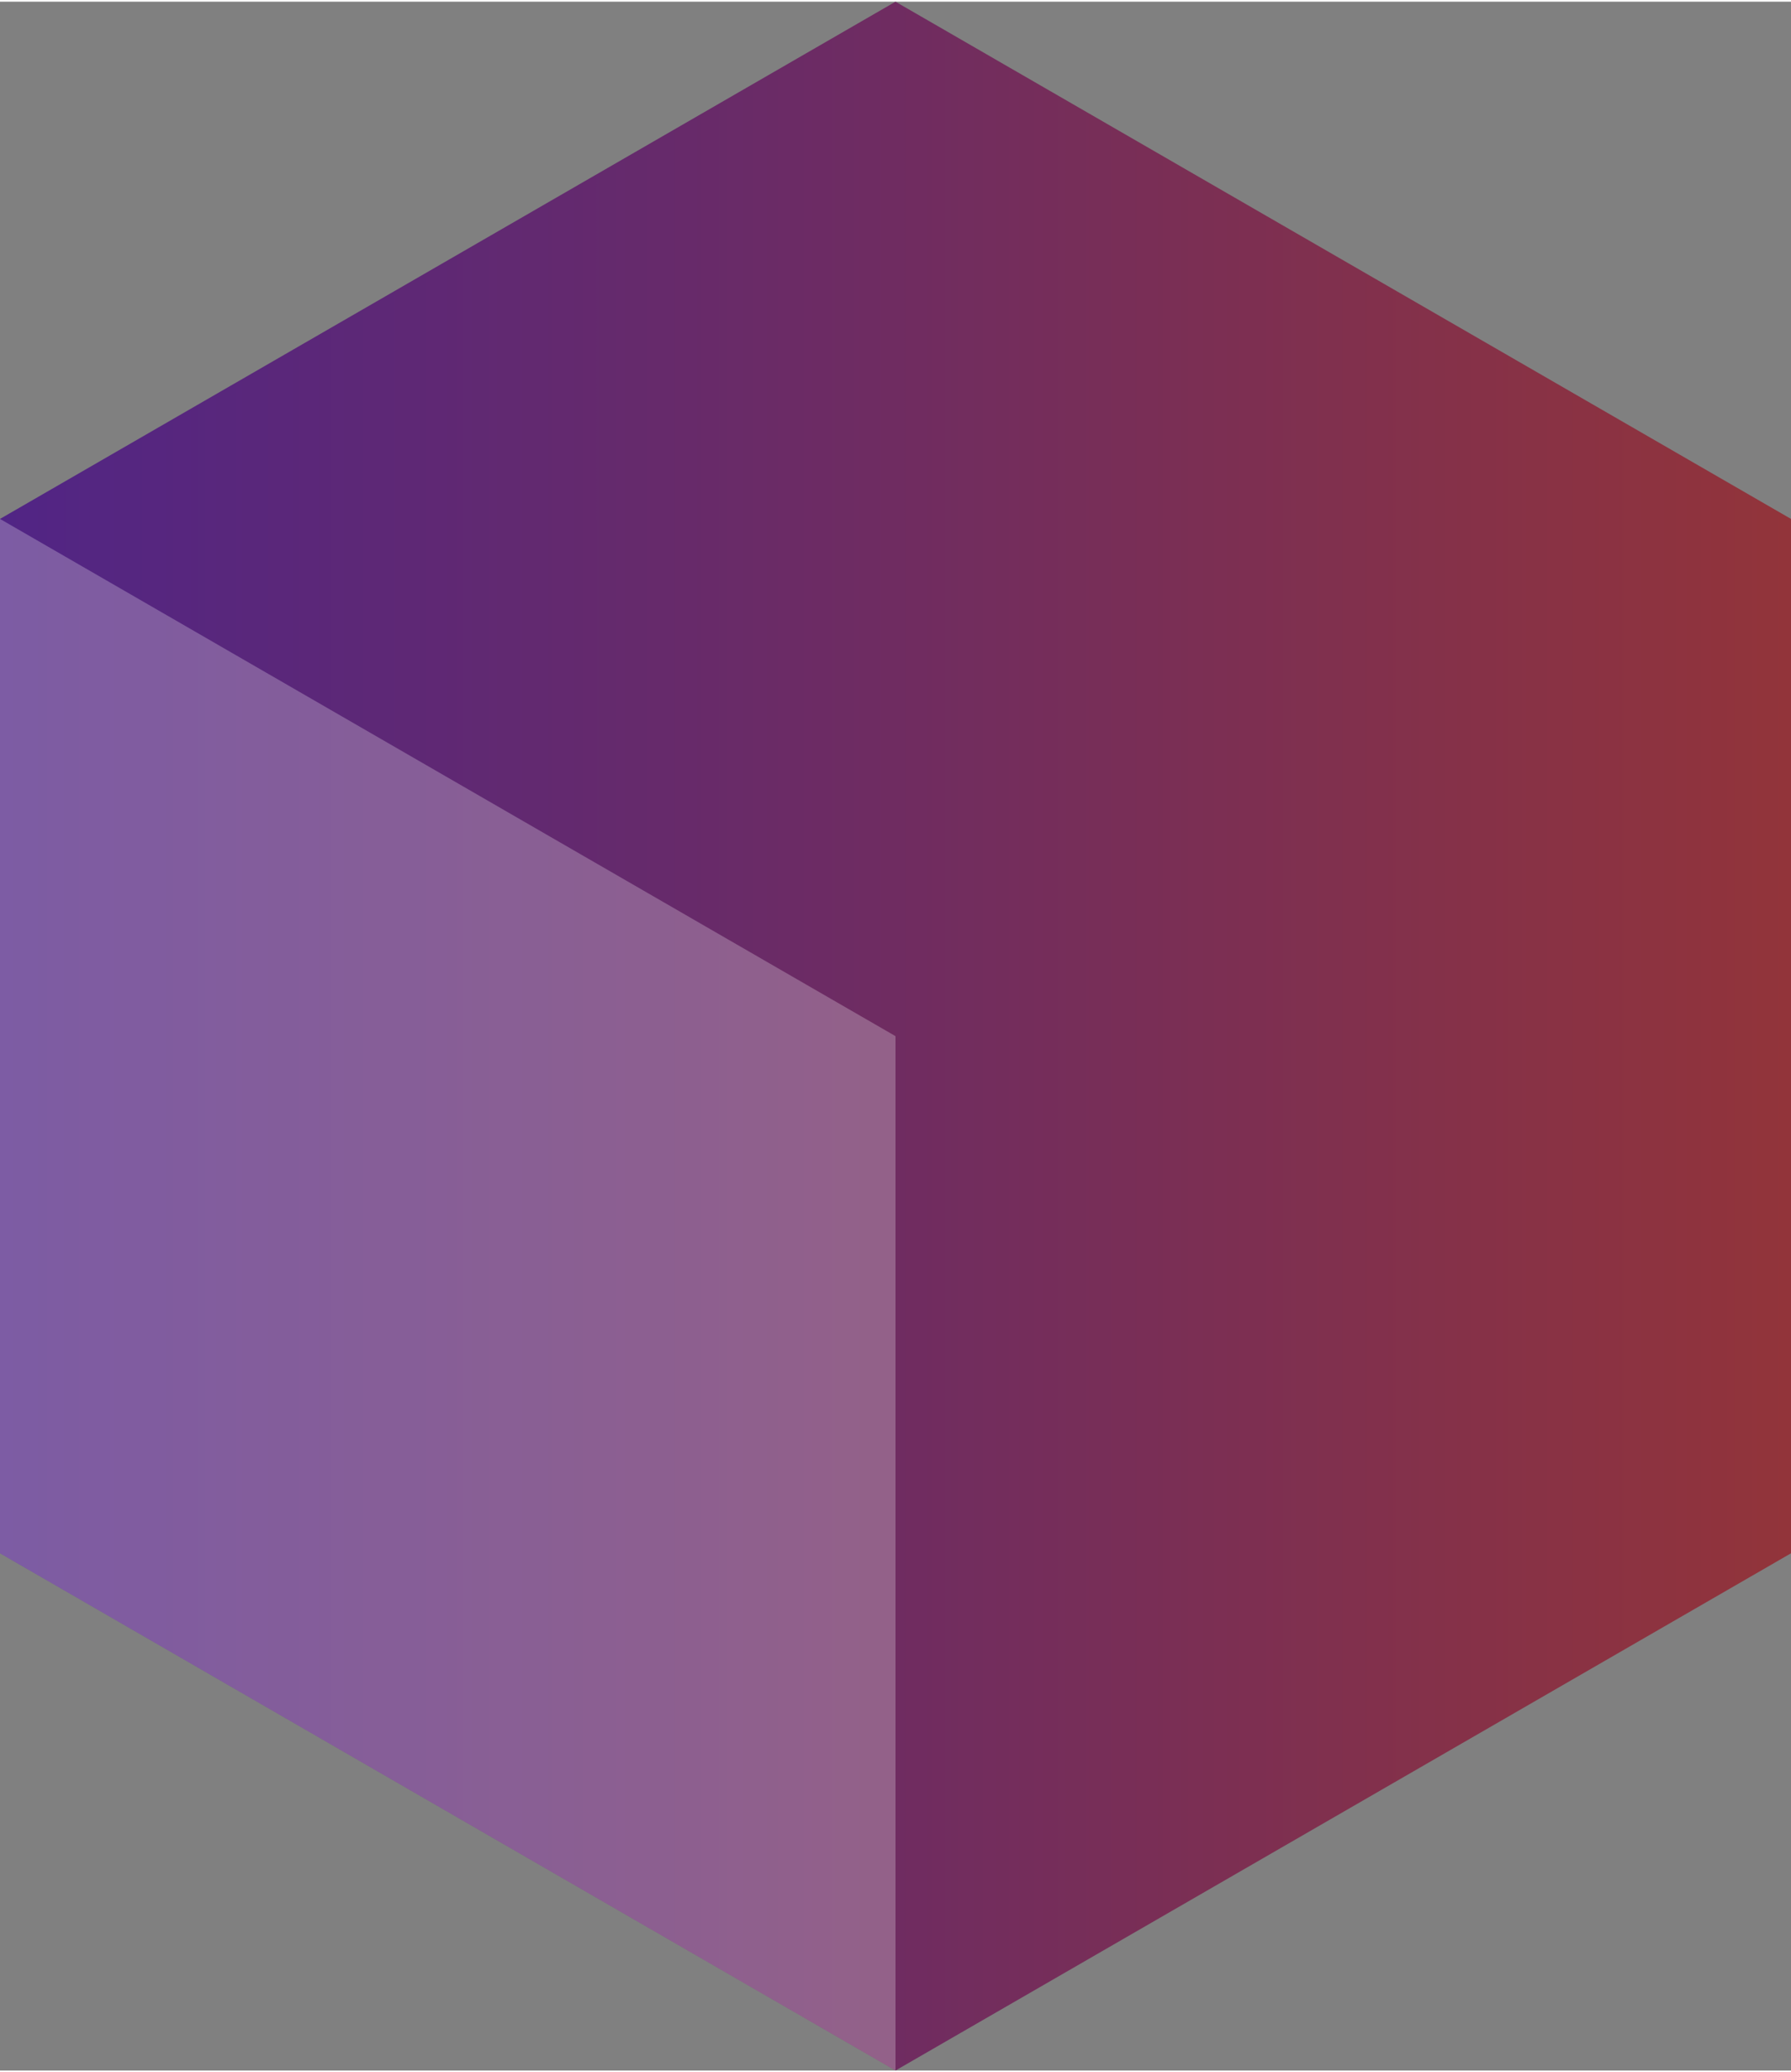
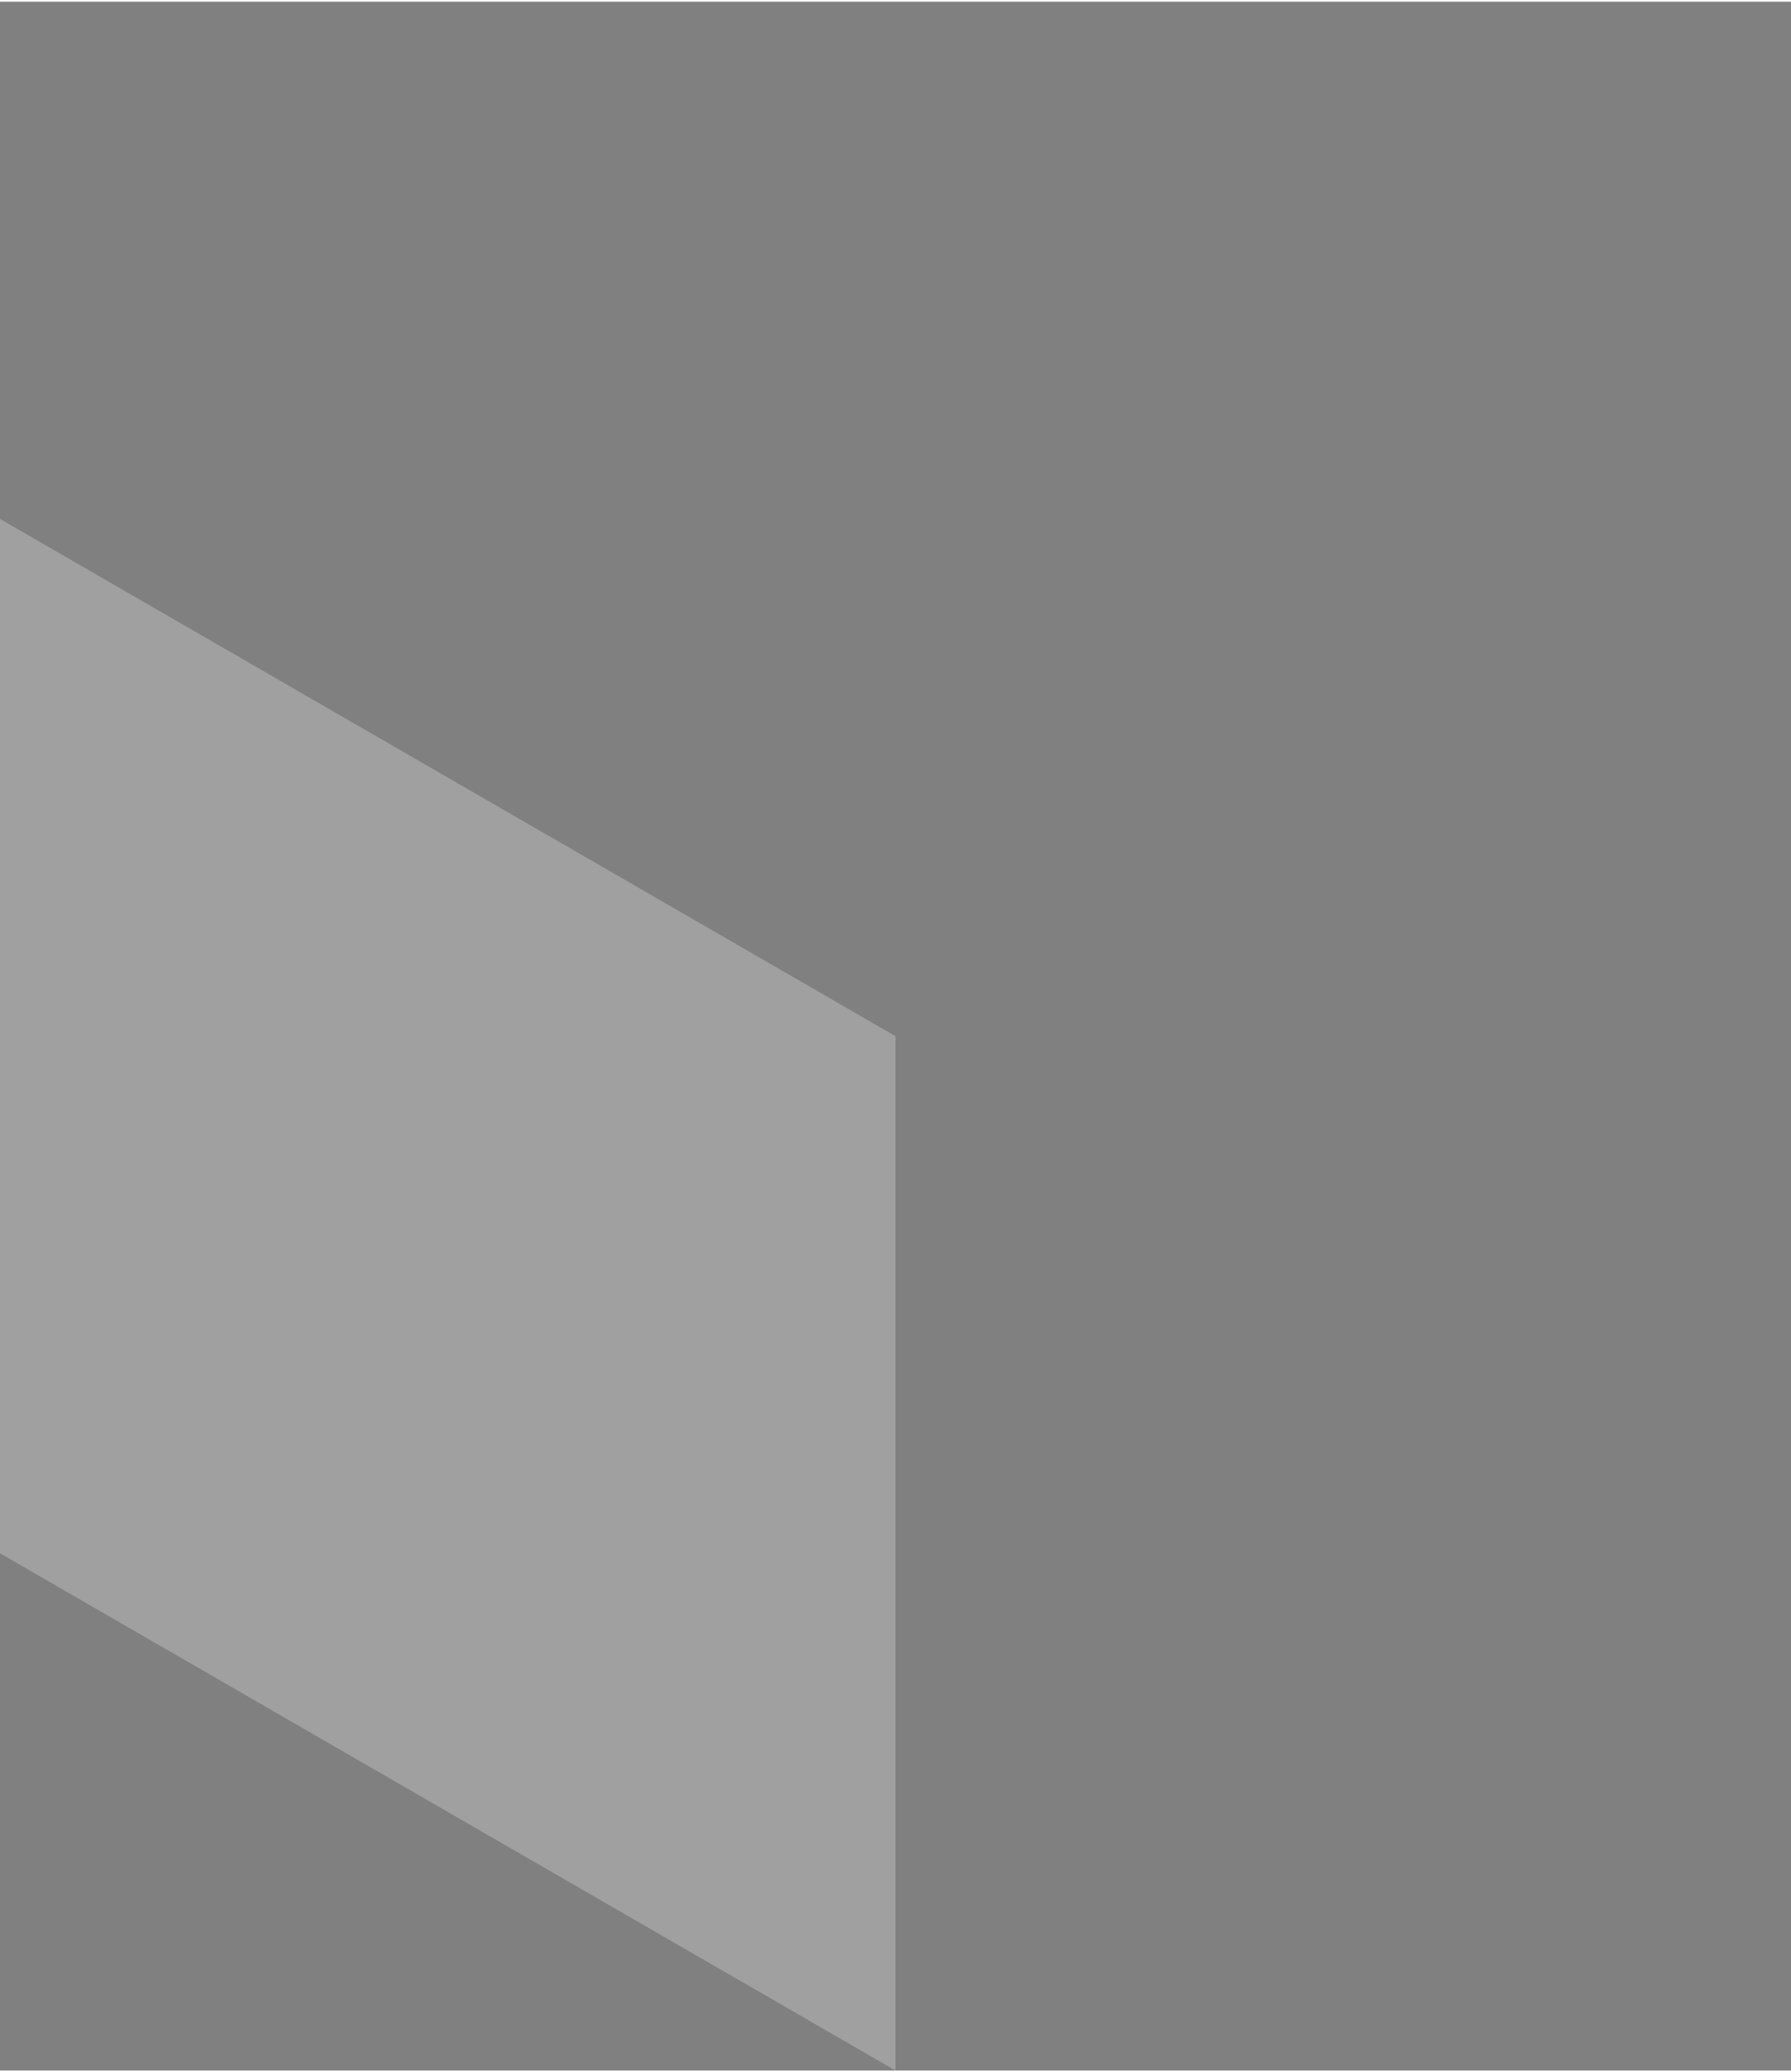
<svg xmlns="http://www.w3.org/2000/svg" id="Isolation_Mode655dea8dcf66c" viewBox="0 0 230.68 266.35" aria-hidden="true" width="230px" height="266px">
  <rect x="0" y="0" width="230.68" height="266.35" fill="#808080" stroke="none" />
  <defs>
    <linearGradient class="cerosgradient" data-cerosgradient="true" id="CerosGradient_id81b12de32" gradientUnits="userSpaceOnUse" x1="50%" y1="100%" x2="50%" y2="0%">
      <stop offset="0%" stop-color="#d1d1d1" />
      <stop offset="100%" stop-color="#d1d1d1" />
    </linearGradient>
    <style>.cls-1-655dea8dcf66c{fill:url(#linear-gradient655dea8dcf66c);}.cls-1-655dea8dcf66c,.cls-2-655dea8dcf66c{stroke-width:0px;}.cls-2-655dea8dcf66c{fill:#fff;opacity:.25;}</style>
    <linearGradient id="linear-gradient655dea8dcf66c" x1="230.68" y1="133.18" x2="0" y2="133.18" gradientUnits="userSpaceOnUse">
      <stop offset="0" stop-color="#92343a" />
      <stop offset=".63" stop-color="#662a6b" />
      <stop offset="1" stop-color="#512585" />
    </linearGradient>
  </defs>
-   <polygon class="cls-1-655dea8dcf66c" points="230.68 66.59 115.34 0 0 66.59 0 199.76 115.34 266.35 115.34 133.18 115.34 133.18 115.34 266.35 230.68 199.76 230.68 66.59 230.68 66.59" />
  <polygon class="cls-2-655dea8dcf66c" points="115.34 266.35 115.34 133.18 0 66.59 0 199.76 115.34 266.35" />
</svg>